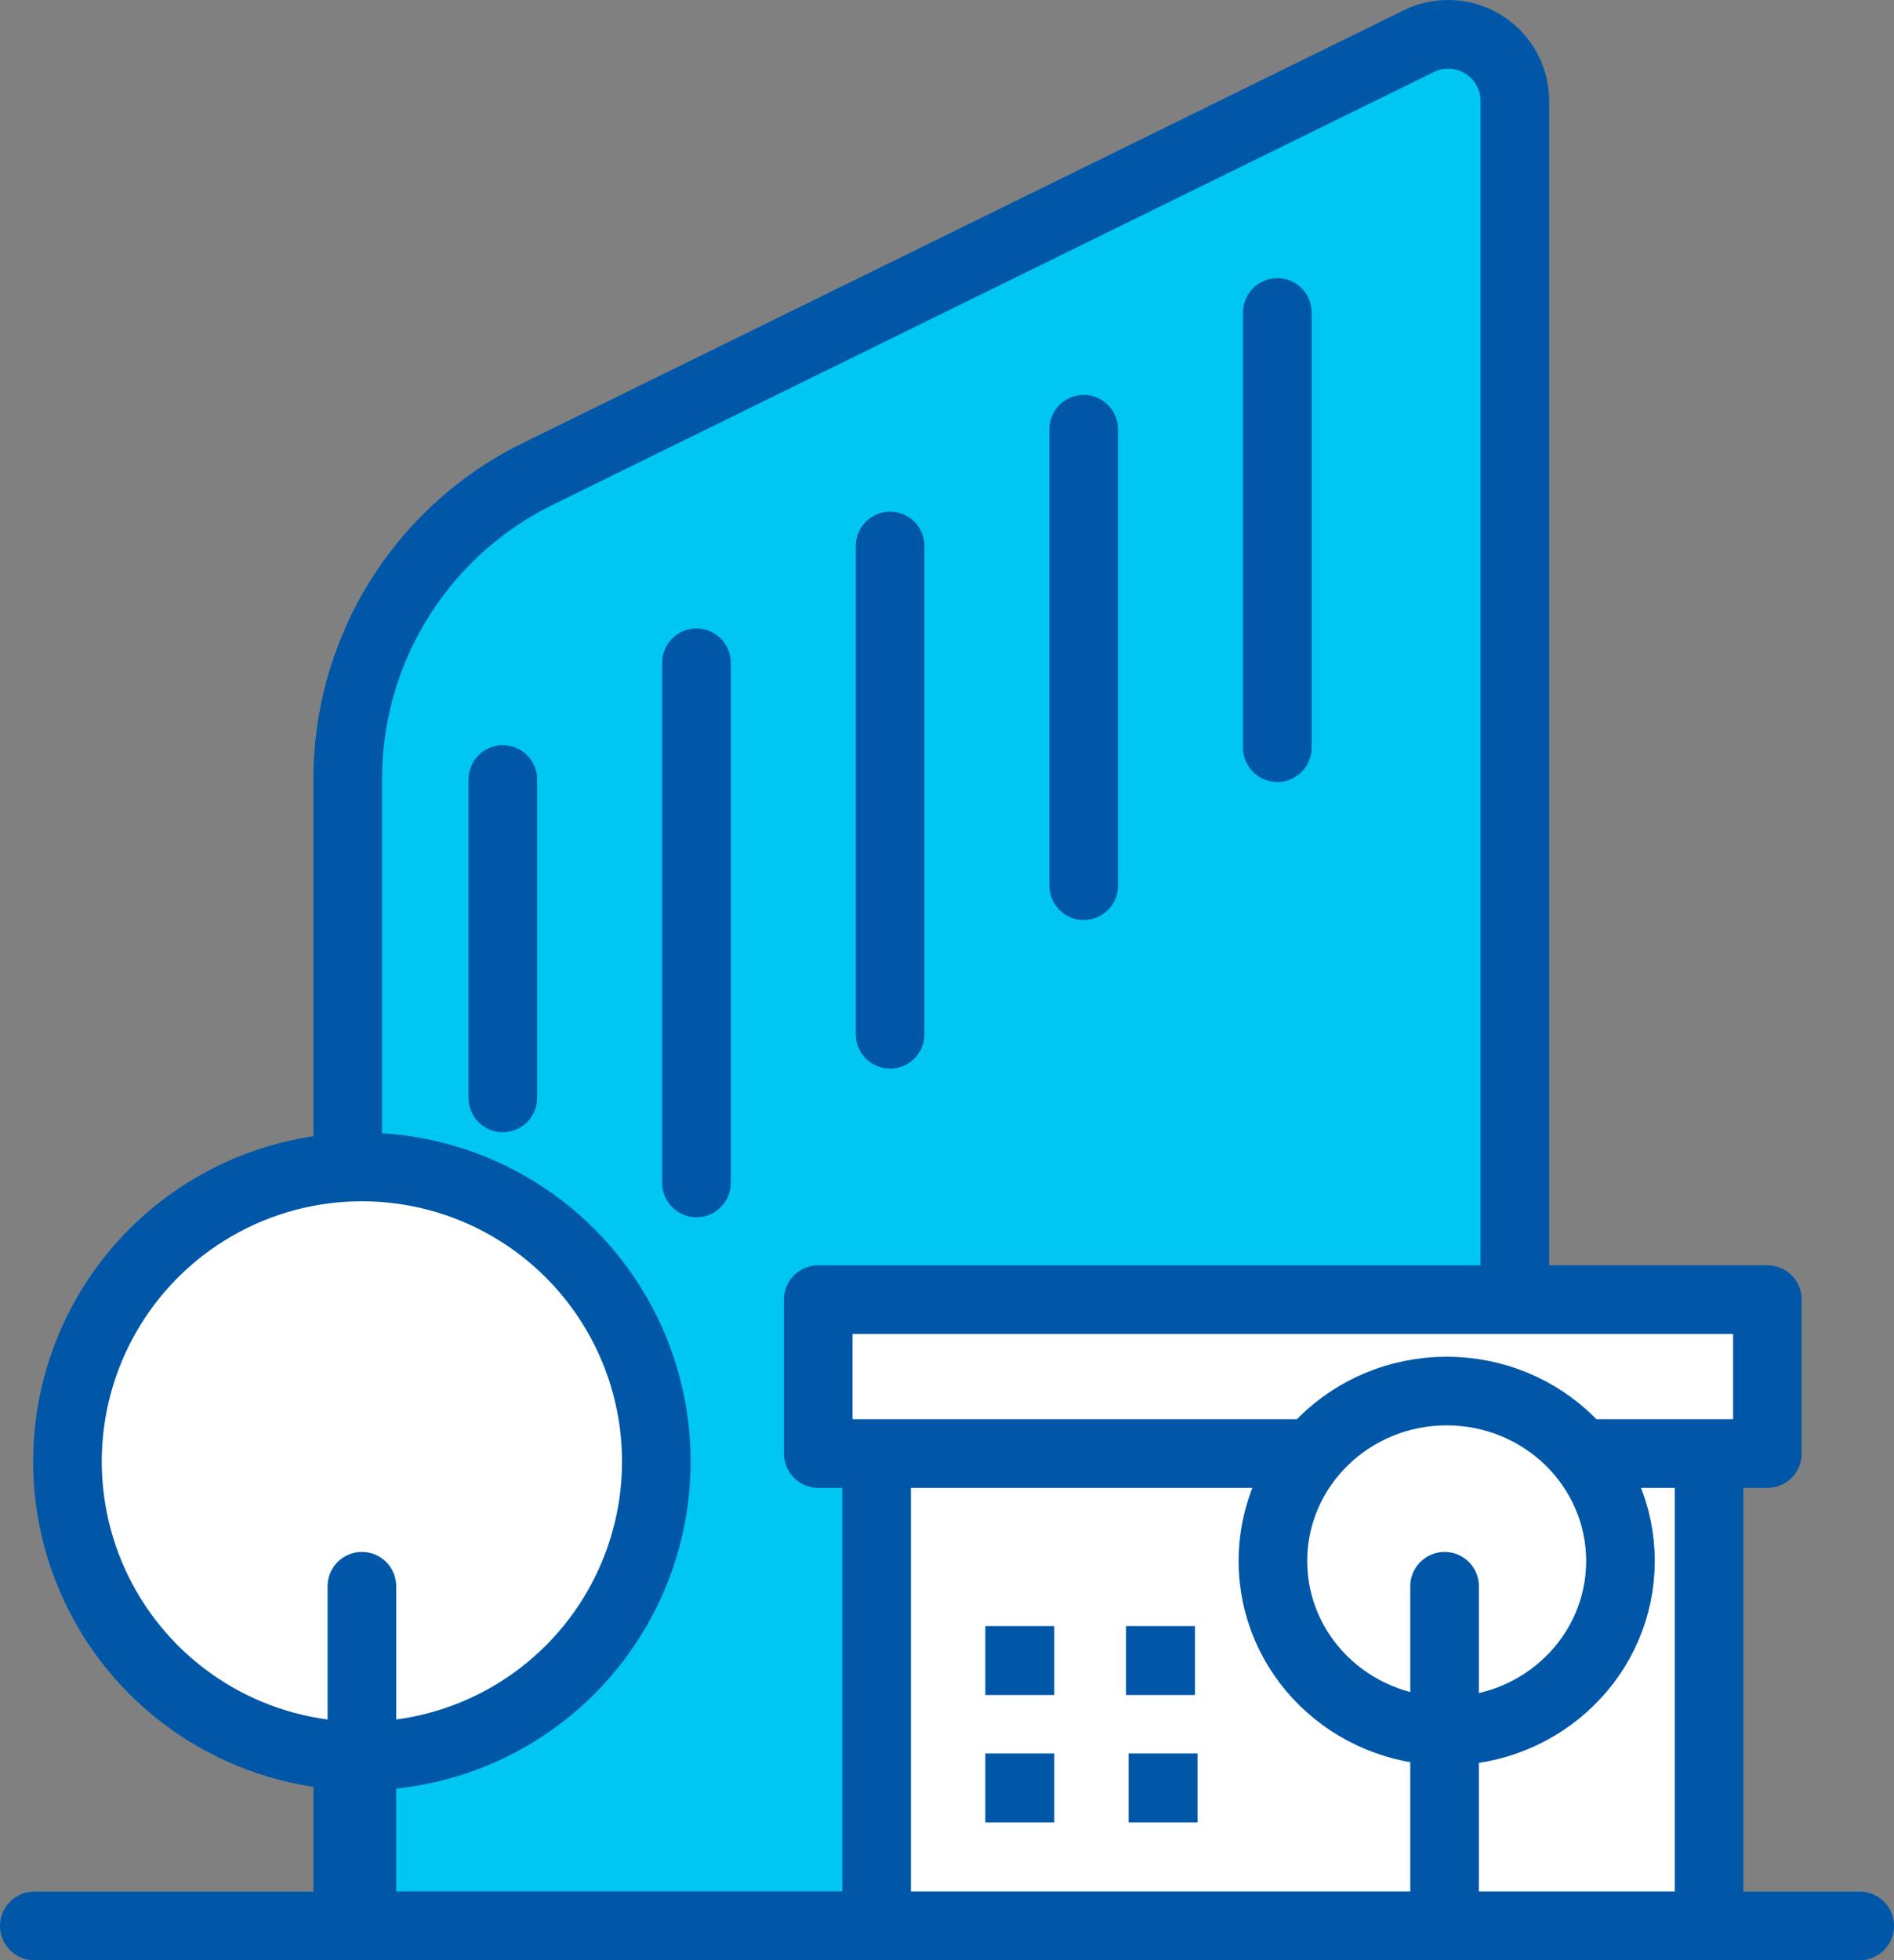
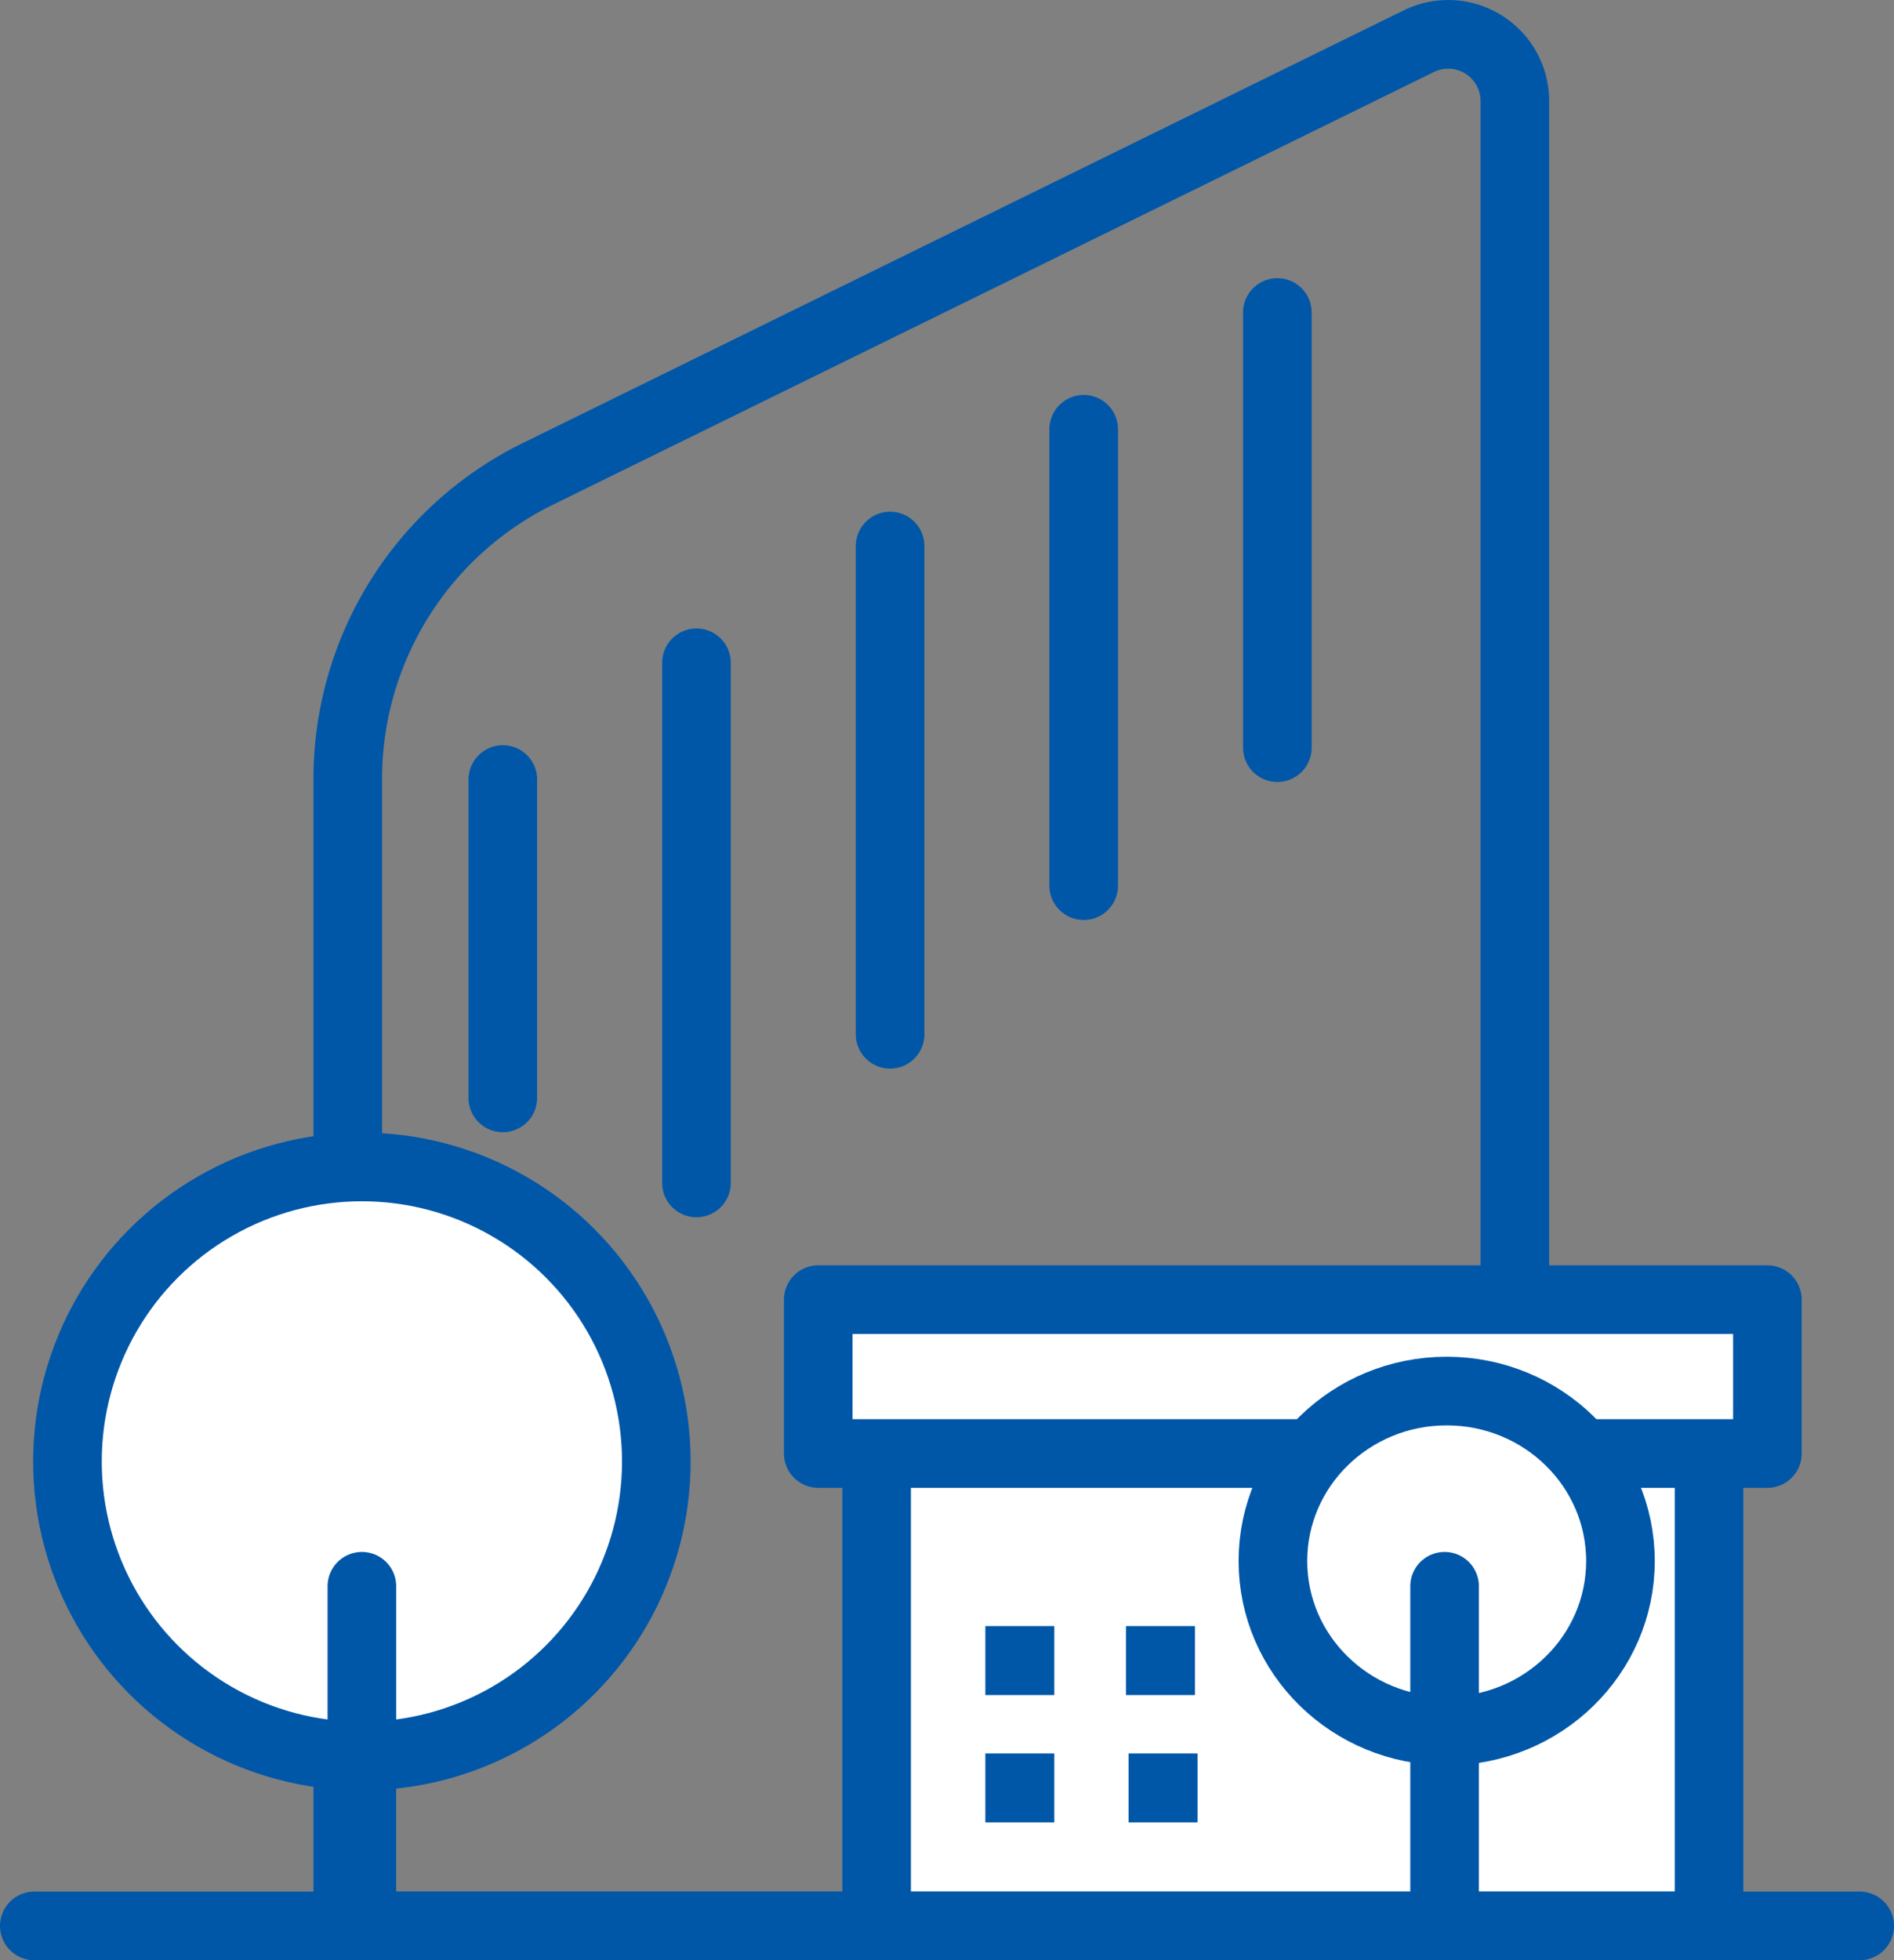
<svg xmlns="http://www.w3.org/2000/svg" id="contact-icon-1" width="55.205" height="57.111" viewBox="0 0 55.205 57.111">
  <rect x="0" y="0" width="55.205" height="57.111" fill="#808080" stroke="none" />
  <defs>
    <clipPath id="clip-path">
      <rect id="Rectangle_2150" data-name="Rectangle 2150" width="55.205" height="57.111" fill="none" />
    </clipPath>
  </defs>
  <g id="Group_2253" data-name="Group 2253" clip-path="url(#clip-path)">
-     <path id="Path_9250" data-name="Path 9250" d="M44.154,56.111H10.136V22.694a9.9,9.9,0,0,1,5.536-8.885L41.354,1.2a1.943,1.943,0,0,1,2.8,1.744Z" transform="translate(0 0)" fill="#00c6f4" />
    <path id="Path_9251" data-name="Path 9251" d="M44.154,56.111H10.136V22.694a9.9,9.9,0,0,1,5.536-8.885L41.354,1.2a1.943,1.943,0,0,1,2.8,1.744Z" transform="translate(0 0)" fill="none" stroke="#0057a8" stroke-linecap="round" stroke-linejoin="round" stroke-width="2" />
    <rect id="Rectangle_2142" data-name="Rectangle 2142" width="24.263" height="16.391" transform="translate(25.551 39.72)" fill="#fff" />
    <rect id="Rectangle_2143" data-name="Rectangle 2143" width="24.263" height="16.391" transform="translate(25.551 39.72)" fill="none" stroke="#0057a8" stroke-linecap="round" stroke-linejoin="round" stroke-width="2" />
    <line id="Line_817" data-name="Line 817" y2="12.679" transform="translate(37.231 9.104)" fill="none" stroke="#0057a8" stroke-linecap="round" stroke-linejoin="round" stroke-width="2" />
    <line id="Line_818" data-name="Line 818" y2="13.298" transform="translate(31.587 12.506)" fill="none" stroke="#0057a8" stroke-linecap="round" stroke-linejoin="round" stroke-width="2" />
    <line id="Line_819" data-name="Line 819" y2="14.226" transform="translate(25.944 15.908)" fill="none" stroke="#0057a8" stroke-linecap="round" stroke-linejoin="round" stroke-width="2" />
    <line id="Line_820" data-name="Line 820" y2="15.154" transform="translate(20.3 19.31)" fill="none" stroke="#0057a8" stroke-linecap="round" stroke-linejoin="round" stroke-width="2" />
    <line id="Line_821" data-name="Line 821" y2="9.276" transform="translate(14.656 22.711)" fill="none" stroke="#0057a8" stroke-linecap="round" stroke-linejoin="round" stroke-width="2" />
    <path id="Path_9252" data-name="Path 9252" d="M19.13,42.582A8.582,8.582,0,1,1,10.548,34a8.582,8.582,0,0,1,8.582,8.582" transform="translate(0 0)" fill="#fff" />
    <circle id="Ellipse_835" data-name="Ellipse 835" cx="8.582" cy="8.582" r="8.582" transform="translate(1.966 33.999)" fill="none" stroke="#0057a8" stroke-linecap="round" stroke-linejoin="round" stroke-width="2" />
    <line id="Line_822" data-name="Line 822" y2="9.896" transform="translate(10.548 46.215)" fill="none" stroke="#0057a8" stroke-linecap="round" stroke-linejoin="round" stroke-width="2" />
    <line id="Line_823" data-name="Line 823" x2="53.205" transform="translate(1 56.111)" fill="none" stroke="#0057a8" stroke-linecap="round" stroke-linejoin="round" stroke-width="2" />
    <rect id="Rectangle_2144" data-name="Rectangle 2144" width="27.665" height="4.483" transform="translate(23.85 37.865)" fill="#fff" />
    <rect id="Rectangle_2145" data-name="Rectangle 2145" width="27.665" height="4.483" transform="translate(23.85 37.865)" fill="none" stroke="#0057a8" stroke-linecap="round" stroke-linejoin="round" stroke-width="2" />
    <path id="Path_9253" data-name="Path 9253" d="M47.232,45.481a5.066,5.066,0,1,1-5.065-4.952,5.01,5.01,0,0,1,5.065,4.952" transform="translate(0 0)" fill="#fff" />
    <ellipse id="Ellipse_836" data-name="Ellipse 836" cx="5.065" cy="4.952" rx="5.065" ry="4.952" transform="translate(37.102 40.528)" fill="none" stroke="#0057a8" stroke-linecap="round" stroke-linejoin="round" stroke-width="2" />
    <line id="Line_824" data-name="Line 824" y2="9.896" transform="translate(42.106 46.215)" fill="none" stroke="#0057a8" stroke-linecap="round" stroke-linejoin="round" stroke-width="2" />
    <rect id="Rectangle_2146" data-name="Rectangle 2146" width="2.01" height="2.01" transform="translate(28.72 47.375)" fill="#0057a8" />
    <rect id="Rectangle_2147" data-name="Rectangle 2147" width="2.01" height="2.01" transform="translate(32.82 47.375)" fill="#0057a8" />
    <rect id="Rectangle_2148" data-name="Rectangle 2148" width="2.01" height="2.01" transform="translate(28.72 51.086)" fill="#0057a8" />
    <rect id="Rectangle_2149" data-name="Rectangle 2149" width="2.01" height="2.01" transform="translate(32.895 51.086)" fill="#0057a8" />
  </g>
</svg>